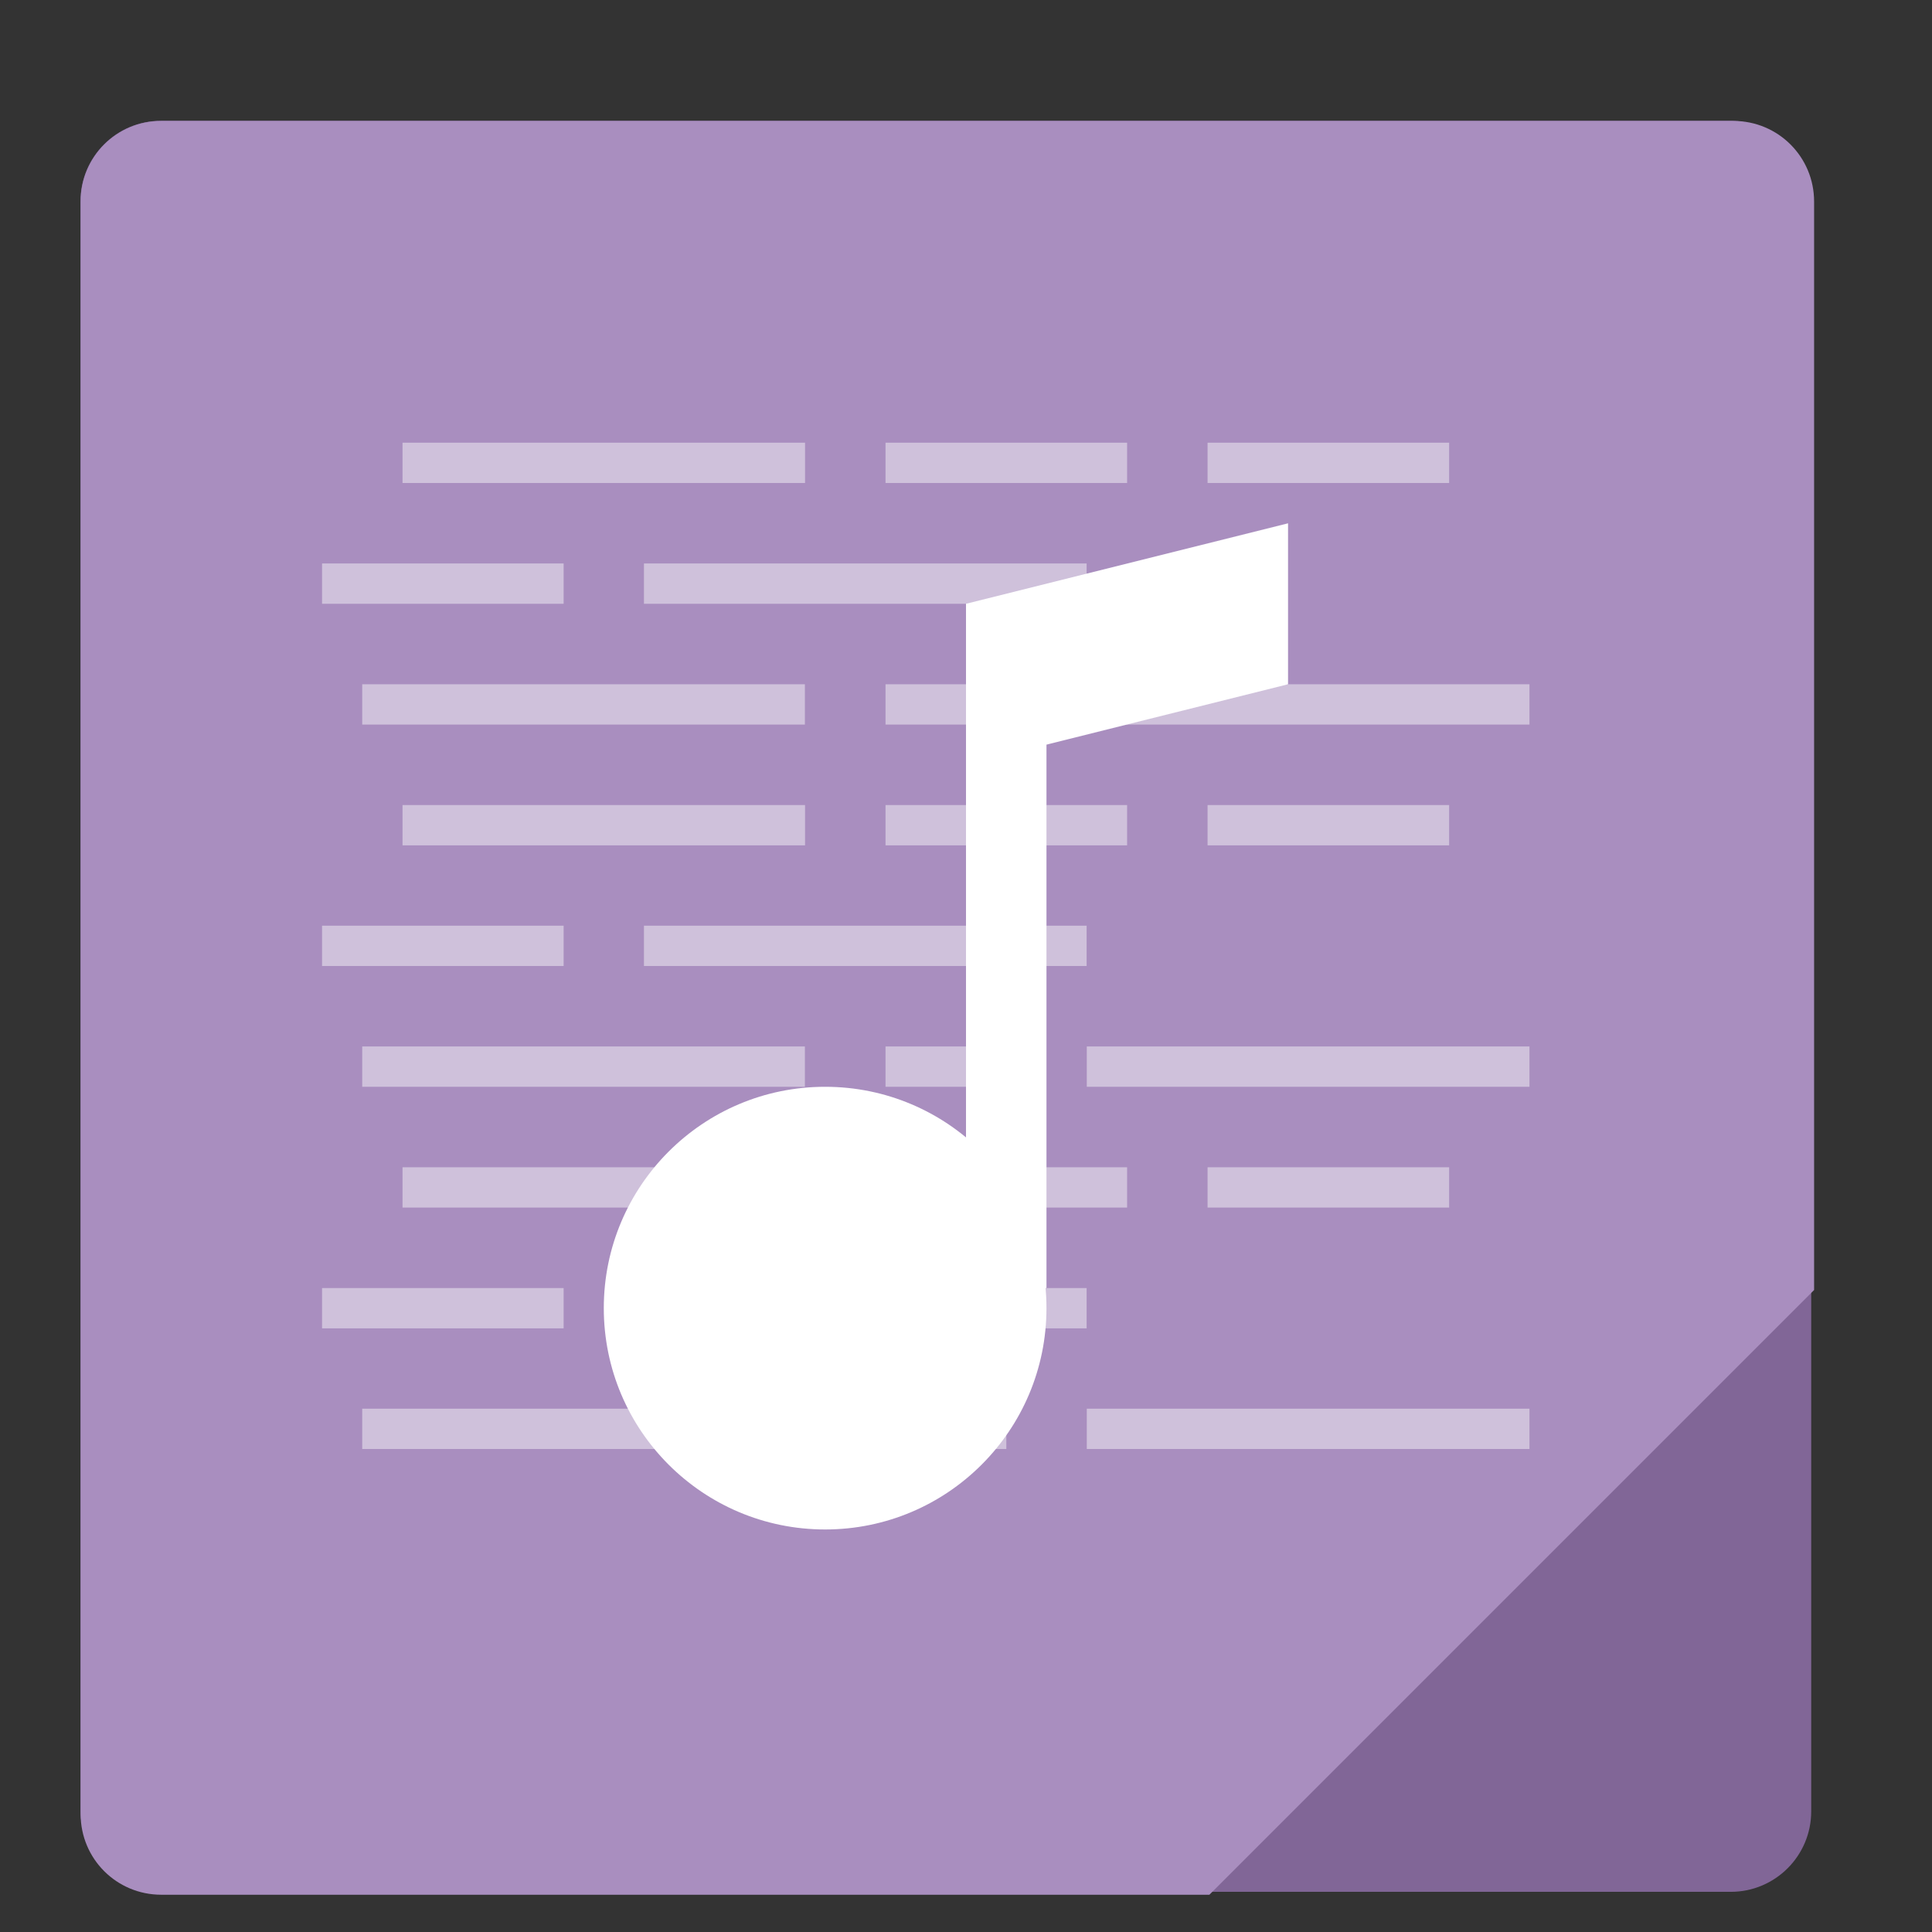
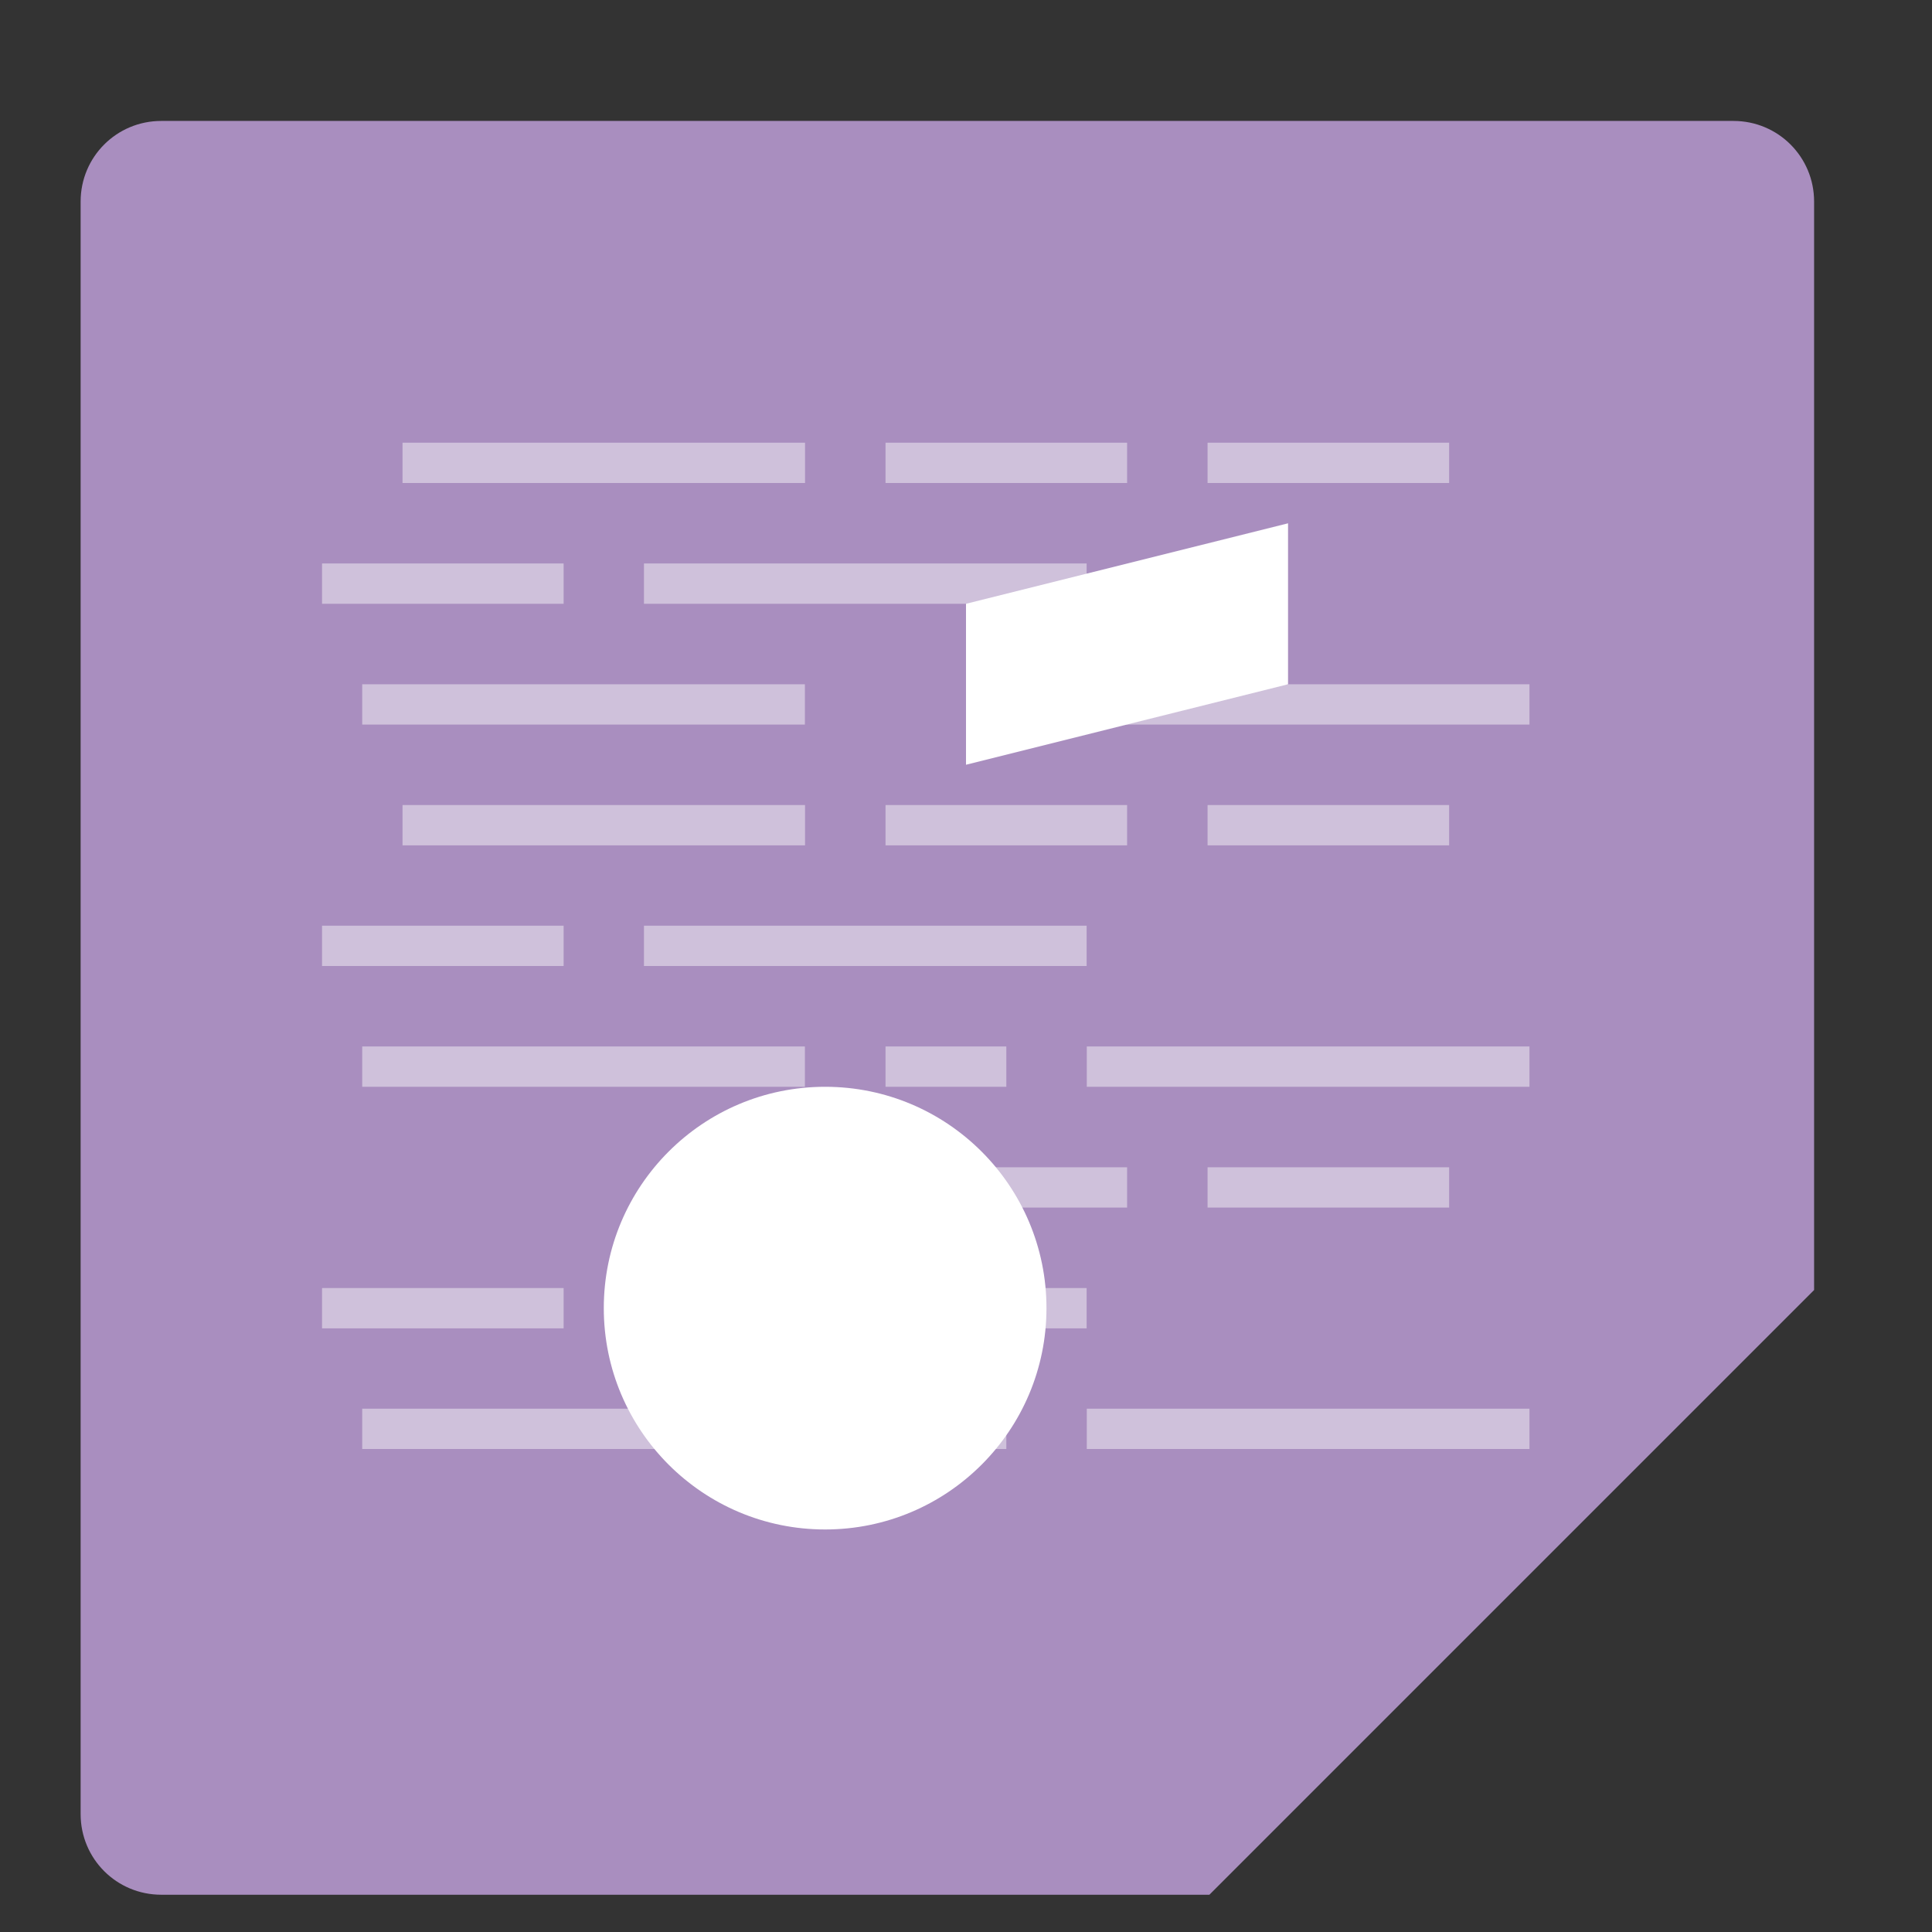
<svg xmlns="http://www.w3.org/2000/svg" xmlns:ns1="http://www.inkscape.org/namespaces/inkscape" xmlns:ns2="http://sodipodi.sourceforge.net/DTD/sodipodi-0.dtd" xmlns:xlink="http://www.w3.org/1999/xlink" width="48" height="48" viewBox="0 0 12.7 12.7" version="1.1" id="svg5184" ns1:version="0.92.3 (2405546, 2018-03-11)" ns2:docname="com.github.muriloventuroso.givemelyrics.svg">
  <rect x="0" y="0" width="12.7" height="12.7" fill="#333333" stroke="none" />
  <defs id="defs5178">
    <color-profile id="color-profile1005" xlink:href="/usr/share/color/icc/colord/NTSC-RGB.icc" name="NTSC-RGB" />
    <color-profile id="color-profile1007" xlink:href="/usr/share/color/icc/colord/AppleRGB.icc" name="Apple-RGB" />
    <color-profile id="color-profile1009" xlink:href="/usr/share/color/icc/colord/AdobeRGB1998.icc" name="Compatible-with-Adobe-RGB--1998-" />
    <radialGradient gradientTransform="matrix(3.57049e-7,-0.103,-0.288,-1.33269e-7,78.985,88.973)" r="21.167" fy="189.579" fx="450.909" cy="189.579" cx="450.909" gradientUnits="userSpaceOnUse" id="radial0">
      <stop id="stop822" style="stop-color:rgb(0%,0%,0%);stop-opacity:0.314;" offset="0" />
      <stop id="stop824" style="stop-color:rgb(0%,0%,0%);stop-opacity:0.275;" offset="0.222" />
      <stop id="stop826" style="stop-color:rgb(0%,0%,0%);stop-opacity:0;" offset="1" />
    </radialGradient>
    <radialGradient gradientTransform="matrix(-3.57049e-7,0.103,0.288,1.33269e-7,-31.686,-4.375)" r="21.167" fy="189.579" fx="450.909" cy="189.579" cx="450.909" gradientUnits="userSpaceOnUse" id="radial1">
      <stop id="stop829" style="stop-color:rgb(0%,0%,0%);stop-opacity:0.314;" offset="0" />
      <stop id="stop831" style="stop-color:rgb(0%,0%,0%);stop-opacity:0.275;" offset="0.222" />
      <stop id="stop833" style="stop-color:rgb(0%,0%,0%);stop-opacity:0;" offset="1" />
    </radialGradient>
    <radialGradient gradientTransform="matrix(-3.57049e-7,-0.103,0.288,-1.33269e-7,-31.686,88.973)" r="21.167" fy="189.579" fx="450.909" cy="189.579" cx="450.909" gradientUnits="userSpaceOnUse" id="radial2">
      <stop id="stop836" style="stop-color:rgb(0%,0%,0%);stop-opacity:0.314;" offset="0" />
      <stop id="stop838" style="stop-color:rgb(0%,0%,0%);stop-opacity:0.275;" offset="0.222" />
      <stop id="stop840" style="stop-color:rgb(0%,0%,0%);stop-opacity:0;" offset="1" />
    </radialGradient>
    <radialGradient gradientTransform="matrix(3.57049e-7,0.103,-0.288,1.33269e-7,78.985,-4.375)" r="21.167" fy="189.579" fx="450.909" cy="189.579" cx="450.909" gradientUnits="userSpaceOnUse" id="radial3">
      <stop id="stop843" style="stop-color:rgb(0%,0%,0%);stop-opacity:0.314;" offset="0" />
      <stop id="stop845" style="stop-color:rgb(0%,0%,0%);stop-opacity:0.275;" offset="0.222" />
      <stop id="stop847" style="stop-color:rgb(0%,0%,0%);stop-opacity:0;" offset="1" />
    </radialGradient>
    <linearGradient gradientTransform="matrix(0.027,0,0,0.082,16.657,23.143)" y2="254.667" x2="255.323" y1="233.5" x1="255.323" gradientUnits="userSpaceOnUse" id="linear0">
      <stop id="stop850" style="stop-color:rgb(0%,0%,0%);stop-opacity:0.275;" offset="0" />
      <stop id="stop852" style="stop-color:rgb(0%,0%,0%);stop-opacity:0;" offset="1" />
    </linearGradient>
    <linearGradient gradientTransform="matrix(0.094,0,0,0.094,0,20.158)" y2="-168.667" x2="254" y1="233.5" x1="254" gradientUnits="userSpaceOnUse" id="linear1">
      <stop id="stop855" style="stop-color:rgb(100%,43.922%,26.275%);stop-opacity:1;" offset="0" />
      <stop id="stop857" style="stop-color:rgb(100%,54.118%,39.608%);stop-opacity:1;" offset="1" />
    </linearGradient>
    <linearGradient gradientTransform="matrix(0.094,0,0,0.094,0,20.158)" y2="-84" x2="254" y1="148.833" x1="254" gradientUnits="userSpaceOnUse" id="linear2">
      <stop id="stop860" style="stop-color:rgb(74.118%,74.118%,74.118%);stop-opacity:1;" offset="0" />
      <stop id="stop862" style="stop-color:rgb(87.843%,87.843%,87.843%);stop-opacity:1;" offset="1" />
    </linearGradient>
    <linearGradient gradientTransform="matrix(0.085,0,0,0.085,-19.163,21.468)" y2="-84" x2="254" y1="148.833" x1="254" gradientUnits="userSpaceOnUse" id="linear2-3">
      <stop id="stop860-6" style="stop-color:rgb(74.118%,74.118%,74.118%);stop-opacity:1;" offset="0" />
      <stop id="stop862-7" style="stop-color:rgb(87.843%,87.843%,87.843%);stop-opacity:1;" offset="1" />
    </linearGradient>
    <radialGradient gradientTransform="matrix(3.57049e-7,-0.103,-0.288,-1.33269e-7,78.985,88.973)" r="21.167" fy="189.579" fx="450.909" cy="189.579" cx="450.909" gradientUnits="userSpaceOnUse" id="radial0-1">
      <stop id="stop822-2" style="stop-color:rgb(0%,0%,0%);stop-opacity:0.314;" offset="0" />
      <stop id="stop824-7" style="stop-color:rgb(0%,0%,0%);stop-opacity:0.275;" offset="0.222" />
      <stop id="stop826-0" style="stop-color:rgb(0%,0%,0%);stop-opacity:0;" offset="1" />
    </radialGradient>
    <radialGradient gradientTransform="matrix(-3.57049e-7,0.103,0.288,1.33269e-7,-31.686,-4.375)" r="21.167" fy="189.579" fx="450.909" cy="189.579" cx="450.909" gradientUnits="userSpaceOnUse" id="radial1-9">
      <stop id="stop829-3" style="stop-color:rgb(0%,0%,0%);stop-opacity:0.314;" offset="0" />
      <stop id="stop831-6" style="stop-color:rgb(0%,0%,0%);stop-opacity:0.275;" offset="0.222" />
      <stop id="stop833-0" style="stop-color:rgb(0%,0%,0%);stop-opacity:0;" offset="1" />
    </radialGradient>
    <radialGradient gradientTransform="matrix(-3.57049e-7,-0.103,0.288,-1.33269e-7,-31.686,88.973)" r="21.167" fy="189.579" fx="450.909" cy="189.579" cx="450.909" gradientUnits="userSpaceOnUse" id="radial2-6">
      <stop id="stop836-2" style="stop-color:rgb(0%,0%,0%);stop-opacity:0.314;" offset="0" />
      <stop id="stop838-6" style="stop-color:rgb(0%,0%,0%);stop-opacity:0.275;" offset="0.222" />
      <stop id="stop840-1" style="stop-color:rgb(0%,0%,0%);stop-opacity:0;" offset="1" />
    </radialGradient>
    <radialGradient gradientTransform="matrix(3.57049e-7,0.103,-0.288,1.33269e-7,78.985,-4.375)" r="21.167" fy="189.579" fx="450.909" cy="189.579" cx="450.909" gradientUnits="userSpaceOnUse" id="radial3-8">
      <stop id="stop843-7" style="stop-color:rgb(0%,0%,0%);stop-opacity:0.314;" offset="0" />
      <stop id="stop845-9" style="stop-color:rgb(0%,0%,0%);stop-opacity:0.275;" offset="0.222" />
      <stop id="stop847-2" style="stop-color:rgb(0%,0%,0%);stop-opacity:0;" offset="1" />
    </radialGradient>
    <radialGradient gradientTransform="matrix(3.57049e-7,-0.103,-0.288,-1.33269e-7,78.985,88.973)" r="21.167" fy="189.579" fx="450.909" cy="189.579" cx="450.909" gradientUnits="userSpaceOnUse" id="radial0-3">
      <stop id="stop822-6" style="stop-color:rgb(0%,0%,0%);stop-opacity:0.314;" offset="0" />
      <stop id="stop824-75" style="stop-color:rgb(0%,0%,0%);stop-opacity:0.275;" offset="0.222" />
      <stop id="stop826-3" style="stop-color:rgb(0%,0%,0%);stop-opacity:0;" offset="1" />
    </radialGradient>
    <radialGradient gradientTransform="matrix(-3.57049e-7,0.103,0.288,1.33269e-7,-31.686,-4.375)" r="21.167" fy="189.579" fx="450.909" cy="189.579" cx="450.909" gradientUnits="userSpaceOnUse" id="radial1-5">
      <stop id="stop829-6" style="stop-color:rgb(0%,0%,0%);stop-opacity:0.314;" offset="0" />
      <stop id="stop831-2" style="stop-color:rgb(0%,0%,0%);stop-opacity:0.275;" offset="0.222" />
      <stop id="stop833-9" style="stop-color:rgb(0%,0%,0%);stop-opacity:0;" offset="1" />
    </radialGradient>
    <radialGradient gradientTransform="matrix(-3.57049e-7,-0.103,0.288,-1.33269e-7,-31.686,88.973)" r="21.167" fy="189.579" fx="450.909" cy="189.579" cx="450.909" gradientUnits="userSpaceOnUse" id="radial2-1">
      <stop id="stop836-27" style="stop-color:rgb(0%,0%,0%);stop-opacity:0.314;" offset="0" />
      <stop id="stop838-0" style="stop-color:rgb(0%,0%,0%);stop-opacity:0.275;" offset="0.222" />
      <stop id="stop840-9" style="stop-color:rgb(0%,0%,0%);stop-opacity:0;" offset="1" />
    </radialGradient>
    <radialGradient gradientTransform="matrix(3.57049e-7,0.103,-0.288,1.33269e-7,78.985,-4.375)" r="21.167" fy="189.579" fx="450.909" cy="189.579" cx="450.909" gradientUnits="userSpaceOnUse" id="radial3-3">
      <stop id="stop843-6" style="stop-color:rgb(0%,0%,0%);stop-opacity:0.314;" offset="0" />
      <stop id="stop845-0" style="stop-color:rgb(0%,0%,0%);stop-opacity:0.275;" offset="0.222" />
      <stop id="stop847-6" style="stop-color:rgb(0%,0%,0%);stop-opacity:0;" offset="1" />
    </radialGradient>
    <radialGradient gradientTransform="matrix(3.57049e-7,-0.103,-0.288,-1.33269e-7,78.985,88.973)" r="21.167" fy="189.579" fx="450.909" cy="189.579" cx="450.909" gradientUnits="userSpaceOnUse" id="radial0-7">
      <stop id="stop822-5" style="stop-color:rgb(0%,0%,0%);stop-opacity:0.314;" offset="0" />
      <stop id="stop824-9" style="stop-color:rgb(0%,0%,0%);stop-opacity:0.275;" offset="0.222" />
      <stop id="stop826-2" style="stop-color:rgb(0%,0%,0%);stop-opacity:0;" offset="1" />
    </radialGradient>
    <radialGradient gradientTransform="matrix(-3.57049e-7,0.103,0.288,1.33269e-7,-31.686,-4.375)" r="21.167" fy="189.579" fx="450.909" cy="189.579" cx="450.909" gradientUnits="userSpaceOnUse" id="radial1-2">
      <stop id="stop829-8" style="stop-color:rgb(0%,0%,0%);stop-opacity:0.314;" offset="0" />
      <stop id="stop831-9" style="stop-color:rgb(0%,0%,0%);stop-opacity:0.275;" offset="0.222" />
      <stop id="stop833-7" style="stop-color:rgb(0%,0%,0%);stop-opacity:0;" offset="1" />
    </radialGradient>
    <radialGradient gradientTransform="matrix(-3.57049e-7,-0.103,0.288,-1.33269e-7,-31.686,88.973)" r="21.167" fy="189.579" fx="450.909" cy="189.579" cx="450.909" gradientUnits="userSpaceOnUse" id="radial2-3">
      <stop id="stop836-6" style="stop-color:rgb(0%,0%,0%);stop-opacity:0.314;" offset="0" />
      <stop id="stop838-1" style="stop-color:rgb(0%,0%,0%);stop-opacity:0.275;" offset="0.222" />
      <stop id="stop840-2" style="stop-color:rgb(0%,0%,0%);stop-opacity:0;" offset="1" />
    </radialGradient>
    <radialGradient gradientTransform="matrix(3.57049e-7,0.103,-0.288,1.33269e-7,78.985,-4.375)" r="21.167" fy="189.579" fx="450.909" cy="189.579" cx="450.909" gradientUnits="userSpaceOnUse" id="radial3-9">
      <stop id="stop843-3" style="stop-color:rgb(0%,0%,0%);stop-opacity:0.314;" offset="0" />
      <stop id="stop845-1" style="stop-color:rgb(0%,0%,0%);stop-opacity:0.275;" offset="0.222" />
      <stop id="stop847-9" style="stop-color:rgb(0%,0%,0%);stop-opacity:0;" offset="1" />
    </radialGradient>
    <linearGradient id="linearGradient3866">
      <stop id="stop3868" offset="0" style="stop-color:#000000;stop-opacity:0.521" />
      <stop id="stop3870" offset="1" style="stop-color:#2883c3;stop-opacity:0;" />
    </linearGradient>
    <linearGradient id="linearGradient3874">
      <stop id="stop3876" offset="0" style="stop-color:#000d0e;stop-opacity:0.841;" />
      <stop id="stop3878" offset="1" style="stop-color:#000000;stop-opacity:0;" />
    </linearGradient>
    <clipPath clipPathUnits="userSpaceOnUse" id="clipPath892">
      <path style="fill:#ffffff;fill-opacity:0.255;stroke:none;stroke-width:1.526;stroke-linecap:round;stroke-linejoin:round;stroke-miterlimit:4;stroke-dasharray:none;stroke-opacity:1" d="M 38.524,20.232 V 51.239 h 3.597 V 20.232 Z M 14.126,21.003 V 52.011 H 17.723 V 21.003 Z M 5.992,21.259 V 52.267 H 9.591 V 21.259 Z m 24.398,1.371 v 31.006 h 3.597 V 22.63 Z m -20.331,1.626 v 31.008 h 3.597 V 24.257 Z m 24.397,0.086 v 31.008 h 3.599 V 24.343 Z M 1.927,25.799 V 56.807 H 5.524 V 25.799 Z m 16.265,0.086 v 31.008 h 3.597 V 25.885 Z m 24.398,0 v 31.008 h 3.597 V 25.885 Z m -16.265,2.228 v 31.006 h 3.597 V 28.112 Z M 22.259,30.767 v 31.008 h 3.597 V 30.767 Z" id="path894" ns1:connector-curvature="0" />
    </clipPath>
    <clipPath id="clipPath3881" clipPathUnits="userSpaceOnUse">
      <circle transform="translate(-412,-17)" id="path3883" style="fill:#008dff;fill-opacity:1;fill-rule:evenodd;stroke:none" cx="539.5" cy="152.5" r="103.5" />
    </clipPath>
    <linearGradient id="linearGradient4019">
      <stop id="stop4021" style="stop-color:#adcce1;stop-opacity:1;" offset="0" />
      <stop id="stop4023" style="stop-color:#6bbfe1;stop-opacity:1;" offset="0.262" />
      <stop id="stop4025" style="stop-color:#2596d1;stop-opacity:1;" offset="0.746" />
      <stop id="stop4027" style="stop-color:#2372c0;stop-opacity:1;" offset="1" />
    </linearGradient>
    <linearGradient id="linearGradient4085">
      <stop id="stop4087" style="stop-color:#ffffff;stop-opacity:1" offset="0" />
      <stop id="stop4089" style="stop-color:#ffffff;stop-opacity:0.2" offset="0.063" />
      <stop id="stop4091" style="stop-color:#ffffff;stop-opacity:0.2" offset="0.951" />
      <stop id="stop4093" style="stop-color:#ffffff;stop-opacity:0.392" offset="1" />
    </linearGradient>
    <filter id="filter3174" style="color-interpolation-filters:sRGB">
      <feGaussianBlur id="feGaussianBlur3176" stdDeviation="1.71" />
    </filter>
    <linearGradient x1="45.448" y1="92.54" x2="45.448" y2="7.017" id="ButtonShadow" gradientUnits="userSpaceOnUse" gradientTransform="scale(1.006,0.994)">
      <stop id="stop3750" style="stop-color:#000000;stop-opacity:1" offset="0" />
      <stop id="stop3752" style="stop-color:#000000;stop-opacity:0.588" offset="1" />
    </linearGradient>
    <linearGradient id="linearGradient5048-8-7">
      <stop id="stop5050-4-2" style="stop-color:#000000;stop-opacity:0" offset="0" />
      <stop id="stop5056-7-4" style="stop-color:#000000;stop-opacity:1" offset="0.5" />
      <stop id="stop5052-0-1-7" style="stop-color:#000000;stop-opacity:0" offset="1" />
    </linearGradient>
    <linearGradient id="linearGradient5060-29-0">
      <stop id="stop5062-9-7" style="stop-color:#000000;stop-opacity:1" offset="0" />
      <stop id="stop5064-08-2" style="stop-color:#000000;stop-opacity:0" offset="1" />
    </linearGradient>
    <linearGradient id="linearGradient3851">
      <stop offset="0" style="stop-color:#5b8da7;stop-opacity:1;" id="stop3853" />
      <stop offset="1" style="stop-color:#1c3447;stop-opacity:1;" id="stop3855" />
    </linearGradient>
    <filter id="filter3174-0" style="color-interpolation-filters:sRGB">
      <feGaussianBlur id="feGaussianBlur3176-9" stdDeviation="1.71" />
    </filter>
    <clipPath clipPathUnits="userSpaceOnUse" id="clipPath916">
      <g transform="matrix(1.15,0,0,1.15,-4.486,-7.526)" style="display:inline;opacity:0.99;fill:#126136;fill-opacity:1" ns1:label="circulo" id="g920">
        <path ns1:connector-curvature="0" id="path918" d="M 44.322,27.405 A 19.73,19.73 0 0 1 24.592,47.135 19.73,19.73 0 0 1 4.863,27.405 19.73,19.73 0 0 1 24.592,7.675 19.73,19.73 0 0 1 44.322,27.405 Z" style="fill:#126136;fill-opacity:1;stroke:none;stroke-width:1.491" />
      </g>
    </clipPath>
    <clipPath id="clipPath3866" clipPathUnits="userSpaceOnUse">
      <circle transform="matrix(0.687,0,0,0.687,-521.355,-47.662)" style="fill:#44abb1;fill-opacity:1;fill-rule:evenodd;stroke:none" id="path3868" cx="1132" cy="449" r="312" />
    </clipPath>
    <linearGradient id="linearGradient4118" ns1:collect="always">
      <stop id="stop4120" offset="0" style="stop-color:#0eb474;stop-opacity:1;" />
      <stop id="stop4122" offset="1" style="stop-color:#0eb474;stop-opacity:0;" />
    </linearGradient>
    <linearGradient ns1:collect="always" id="linearGradient3837">
      <stop style="stop-color:#7db257;stop-opacity:1;" offset="0" id="stop3839" />
      <stop style="stop-color:#7db257;stop-opacity:0;" offset="1" id="stop3841" />
    </linearGradient>
    <linearGradient ns1:collect="always" xlink:href="#linearGradient3837" id="linearGradient3843" x1="502.835" y1="546.635" x2="316.055" y2="356.662" gradientUnits="userSpaceOnUse" />
    <clipPath clipPathUnits="userSpaceOnUse" id="clipPath3847">
      <circle transform="matrix(0.886,0,0,0.886,-24.011,495.99)" id="path3849" style="fill:url(#linearGradient3843);fill-opacity:1;fill-rule:evenodd;stroke:none" cx="322.441" cy="342.294" r="260.215" />
    </clipPath>
    <clipPath id="clipPath3344" clipPathUnits="userSpaceOnUse">
      <circle style="fill:#0eb474;fill-opacity:1;fill-rule:evenodd;stroke:none" id="path3346" transform="matrix(0.1,0,0,0.1,-8.128,-10.107)" cx="322.441" cy="342.294" r="260.215" />
    </clipPath>
    <linearGradient gradientUnits="userSpaceOnUse" y2="342.294" x2="582.656" y1="342.294" x1="62.225" id="linearGradient4124" xlink:href="#linearGradient4118" ns1:collect="always" />
    <clipPath clipPathUnits="userSpaceOnUse" id="clipPath932">
      <g transform="matrix(1.15,0,0,1.15,-4.486,-7.526)" style="display:inline;opacity:0.99;fill:#32b6a1;fill-opacity:1" ns1:label="circulo" id="g936">
-         <path ns1:connector-curvature="0" id="path934" d="M 44.322,27.405 A 19.73,19.73 0 0 1 24.592,47.135 19.73,19.73 0 0 1 4.863,27.405 19.73,19.73 0 0 1 24.592,7.675 19.73,19.73 0 0 1 44.322,27.405 Z" style="fill:#32b6a1;fill-opacity:1;stroke:none;stroke-width:1.491" />
-       </g>
+         </g>
    </clipPath>
    <clipPath clipPathUnits="userSpaceOnUse" id="clipPath942">
      <g transform="matrix(1.15,0,0,1.15,-4.486,-7.526)" style="display:inline;opacity:0.99;fill:#32b6a1;fill-opacity:1" ns1:label="circulo" id="g946">
        <path ns1:connector-curvature="0" id="path944" d="M 44.322,27.405 A 19.73,19.73 0 0 1 24.592,47.135 19.73,19.73 0 0 1 4.863,27.405 19.73,19.73 0 0 1 24.592,7.675 19.73,19.73 0 0 1 44.322,27.405 Z" style="fill:#32b6a1;fill-opacity:1;stroke:none;stroke-width:1.491" />
      </g>
    </clipPath>
    <linearGradient id="linearGradient3822">
      <stop offset="0" style="stop-color:#e6e6e6;stop-opacity:1" id="stop3824" />
      <stop offset="1" style="stop-color:#f5f5f5;stop-opacity:1" id="stop3826" />
    </linearGradient>
    <linearGradient id="linearGradient3737">
      <stop offset="0" style="stop-color:#ffffff;stop-opacity:1" id="stop3739" />
      <stop offset="1" style="stop-color:#ffffff;stop-opacity:0" id="stop3741" />
    </linearGradient>
    <linearGradient id="linearGradient3700">
      <stop offset="0" style="stop-color:#f05517;stop-opacity:1" id="stop3702" />
      <stop offset="1" style="stop-color:#f37340;stop-opacity:1" id="stop3704" />
    </linearGradient>
    <filter style="color-interpolation-filters:sRGB" id="filter3174-7">
      <feGaussianBlur stdDeviation="1.71" id="feGaussianBlur3176-5" />
    </filter>
    <linearGradient gradientUnits="userSpaceOnUse" xlink:href="#linearGradient3737" id="linearGradient3188" y2="63.893" x2="36.357" y1="6" x1="36.357" />
    <filter style="color-interpolation-filters:sRGB" id="filter3794" height="1.384" width="1.384" y="-0.192" x="-0.192">
      <feGaussianBlur stdDeviation="5.28" id="feGaussianBlur3796" />
    </filter>
    <linearGradient gradientUnits="userSpaceOnUse" xlink:href="#linearGradient3737" id="linearGradient3613" y2="138.661" x2="48" y1="20.221" x1="48" />
    <radialGradient gradientTransform="matrix(1.157,0,0,0.996,-7.551,0.197)" gradientUnits="userSpaceOnUse" xlink:href="#linearGradient3737" id="radialGradient3619" fy="90.172" fx="48" r="42" cy="90.172" cx="48" />
    <clipPath id="clipPath3613">
      <rect style="fill:#ffffff;fill-opacity:1;fill-rule:nonzero;stroke:none" id="rect3615" y="6" x="6" ry="6" rx="6" height="84" width="84" />
    </clipPath>
    <linearGradient gradientUnits="userSpaceOnUse" xlink:href="#linearGradient3822" id="linearGradient3617" y2="5.988" x2="48" y1="90" x1="48" />
    <linearGradient gradientTransform="matrix(1.006,0,0,0.994,100,0)" gradientUnits="userSpaceOnUse" id="ButtonShadow-0" y2="7.017" x2="45.448" y1="92.54" x1="45.448">
      <stop offset="0" style="stop-color:#000000;stop-opacity:1" id="stop3750-8" />
      <stop offset="1" style="stop-color:#000000;stop-opacity:0.588" id="stop3752-5" />
    </linearGradient>
    <linearGradient gradientTransform="matrix(1.024,0,0,1.012,-1.143,-98.071)" gradientUnits="userSpaceOnUse" xlink:href="#ButtonShadow-0" id="linearGradient3780" y2="90.239" x2="32.251" y1="6.132" x1="32.251" />
    <linearGradient gradientTransform="translate(0,-97)" gradientUnits="userSpaceOnUse" xlink:href="#ButtonShadow-0" id="linearGradient3721" y2="90.239" x2="32.251" y1="6.132" x1="32.251" />
    <linearGradient gradientUnits="userSpaceOnUse" xlink:href="#linearGradient3700" id="linearGradient3067" y2="16.436" x2="47.973" y1="79.776" x1="47.973" gradientTransform="matrix(3.691,0,0,3.691,86.006,-394.232)" />
    <clipPath clipPathUnits="userSpaceOnUse" id="clipPath1109">
      <g transform="matrix(12.332,0,0,12.332,-47.545,-534.585)" style="display:inline;opacity:0.99;fill:#fa6e31;fill-opacity:1" ns1:label="circulo" id="g1113">
-         <path ns1:connector-curvature="0" id="path1111" d="M 44.322,27.405 A 19.73,19.73 0 0 1 24.592,47.135 19.73,19.73 0 0 1 4.863,27.405 19.73,19.73 0 0 1 24.592,7.675 19.73,19.73 0 0 1 44.322,27.405 Z" style="fill:#fa6e31;fill-opacity:1;stroke:none;stroke-width:1.491" />
+         <path ns1:connector-curvature="0" id="path1111" d="M 44.322,27.405 Z" style="fill:#fa6e31;fill-opacity:1;stroke:none;stroke-width:1.491" />
      </g>
    </clipPath>
  </defs>
  <ns2:namedview id="base" pagecolor="#ffffff" bordercolor="#666666" borderopacity="1.0" ns1:pageopacity="0.0" ns1:pageshadow="2" ns1:zoom="1.979899" ns1:cx="14.079745" ns1:cy="26.328299" ns1:document-units="mm" ns1:current-layer="layer1" showgrid="true" units="px" ns1:measure-start="45,1" ns1:measure-end="30,1" ns1:window-width="1920" ns1:window-height="1017" ns1:window-x="0" ns1:window-y="30" ns1:window-maximized="1">
    <ns1:grid type="xygrid" id="grid5729" />
  </ns2:namedview>
  <g ns1:label="Capa 1" ns1:groupmode="layer" id="layer1" transform="translate(0,-284.3)">
-     <rect style="opacity:1;fill:#816697;fill-opacity:1;stroke:none;stroke-width:1;stroke-miterlimit:4;stroke-dasharray:none;stroke-opacity:1" id="rect5731" width="11.377" height="11.642" x="0.529" y="285.094" rx="0.529" ry="0.529" />
    <path style="opacity:1;fill:#a98ebf;fill-opacity:1;stroke:none;stroke-width:3.78;stroke-miterlimit:4;stroke-dasharray:none;stroke-opacity:1" d="M 4 3 C 2.892 3 2 3.892 2 5 L 2 45 C 2 46.108 2.892 47 4 47 L 30 47 L 45 32 L 45 5 C 45 3.892 44.108 3 43 3 L 4 3 z " transform="matrix(0.265,0,0,0.265,0,284.3)" id="rect5739" />
    <rect style="opacity:1;fill:#f9f9fb;fill-opacity:0.476;stroke:none;stroke-width:0.529;stroke-linecap:butt;stroke-linejoin:round;stroke-miterlimit:4;stroke-dasharray:none;stroke-opacity:1" id="rect1181" width="2.646" height="0.265" x="2.646" y="287.21" />
    <rect y="287.21" x="5.821" height="0.265" width="1.588" id="rect1183" style="opacity:1;fill:#f9f9fb;fill-opacity:0.476;stroke:none;stroke-width:0.529;stroke-linecap:butt;stroke-linejoin:round;stroke-miterlimit:4;stroke-dasharray:none;stroke-opacity:1" />
    <rect style="opacity:1;fill:#f9f9fb;fill-opacity:0.476;stroke:none;stroke-width:0.529;stroke-linecap:butt;stroke-linejoin:round;stroke-miterlimit:4;stroke-dasharray:none;stroke-opacity:1" id="rect1185" width="1.588" height="0.265" x="7.938" y="287.21" />
    <rect y="288.004" x="2.117" height="0.265" width="1.588" id="rect1187" style="opacity:1;fill:#f9f9fb;fill-opacity:0.476;stroke:none;stroke-width:0.529;stroke-linecap:butt;stroke-linejoin:round;stroke-miterlimit:4;stroke-dasharray:none;stroke-opacity:1" />
    <rect style="opacity:1;fill:#f9f9fb;fill-opacity:0.476;stroke:none;stroke-width:0.529;stroke-linecap:butt;stroke-linejoin:round;stroke-miterlimit:4;stroke-dasharray:none;stroke-opacity:1" id="rect1189" width="2.91" height="0.265" x="4.233" y="288.004" />
    <rect y="288.798" x="2.381" height="0.265" width="2.91" id="rect1191" style="opacity:1;fill:#f9f9fb;fill-opacity:0.476;stroke:none;stroke-width:0.529;stroke-linecap:butt;stroke-linejoin:round;stroke-miterlimit:4;stroke-dasharray:none;stroke-opacity:1" />
-     <rect style="opacity:1;fill:#f9f9fb;fill-opacity:0.476;stroke:none;stroke-width:0.529;stroke-linecap:butt;stroke-linejoin:round;stroke-miterlimit:4;stroke-dasharray:none;stroke-opacity:1" id="rect1193" width="0.794" height="0.265" x="5.821" y="288.798" />
    <rect y="288.798" x="7.144" height="0.265" width="2.91" id="rect1195" style="opacity:1;fill:#f9f9fb;fill-opacity:0.476;stroke:none;stroke-width:0.529;stroke-linecap:butt;stroke-linejoin:round;stroke-miterlimit:4;stroke-dasharray:none;stroke-opacity:1" />
    <rect y="289.592" x="2.646" height="0.265" width="2.646" id="rect1213" style="opacity:1;fill:#f9f9fb;fill-opacity:0.476;stroke:none;stroke-width:0.529;stroke-linecap:butt;stroke-linejoin:round;stroke-miterlimit:4;stroke-dasharray:none;stroke-opacity:1" />
    <rect style="opacity:1;fill:#f9f9fb;fill-opacity:0.476;stroke:none;stroke-width:0.529;stroke-linecap:butt;stroke-linejoin:round;stroke-miterlimit:4;stroke-dasharray:none;stroke-opacity:1" id="rect1215" width="1.588" height="0.265" x="5.821" y="289.592" />
    <rect y="289.592" x="7.938" height="0.265" width="1.588" id="rect1217" style="opacity:1;fill:#f9f9fb;fill-opacity:0.476;stroke:none;stroke-width:0.529;stroke-linecap:butt;stroke-linejoin:round;stroke-miterlimit:4;stroke-dasharray:none;stroke-opacity:1" />
    <rect style="opacity:1;fill:#f9f9fb;fill-opacity:0.476;stroke:none;stroke-width:0.529;stroke-linecap:butt;stroke-linejoin:round;stroke-miterlimit:4;stroke-dasharray:none;stroke-opacity:1" id="rect1219" width="1.588" height="0.265" x="2.117" y="290.385" />
    <rect y="290.385" x="4.233" height="0.265" width="2.91" id="rect1221" style="opacity:1;fill:#f9f9fb;fill-opacity:0.476;stroke:none;stroke-width:0.529;stroke-linecap:butt;stroke-linejoin:round;stroke-miterlimit:4;stroke-dasharray:none;stroke-opacity:1" />
    <rect style="opacity:1;fill:#f9f9fb;fill-opacity:0.476;stroke:none;stroke-width:0.529;stroke-linecap:butt;stroke-linejoin:round;stroke-miterlimit:4;stroke-dasharray:none;stroke-opacity:1" id="rect1223" width="2.91" height="0.265" x="2.381" y="291.179" />
    <rect y="291.179" x="5.821" height="0.265" width="0.794" id="rect1225" style="opacity:1;fill:#f9f9fb;fill-opacity:0.476;stroke:none;stroke-width:0.529;stroke-linecap:butt;stroke-linejoin:round;stroke-miterlimit:4;stroke-dasharray:none;stroke-opacity:1" />
    <rect style="opacity:1;fill:#f9f9fb;fill-opacity:0.476;stroke:none;stroke-width:0.529;stroke-linecap:butt;stroke-linejoin:round;stroke-miterlimit:4;stroke-dasharray:none;stroke-opacity:1" id="rect1227" width="2.91" height="0.265" x="7.144" y="291.179" />
-     <rect style="opacity:1;fill:#f9f9fb;fill-opacity:0.476;stroke:none;stroke-width:0.529;stroke-linecap:butt;stroke-linejoin:round;stroke-miterlimit:4;stroke-dasharray:none;stroke-opacity:1" id="rect1229" width="2.646" height="0.265" x="2.646" y="291.973" />
    <rect y="291.973" x="5.821" height="0.265" width="1.588" id="rect1231" style="opacity:1;fill:#f9f9fb;fill-opacity:0.476;stroke:none;stroke-width:0.529;stroke-linecap:butt;stroke-linejoin:round;stroke-miterlimit:4;stroke-dasharray:none;stroke-opacity:1" />
    <rect style="opacity:1;fill:#f9f9fb;fill-opacity:0.476;stroke:none;stroke-width:0.529;stroke-linecap:butt;stroke-linejoin:round;stroke-miterlimit:4;stroke-dasharray:none;stroke-opacity:1" id="rect1233" width="1.588" height="0.265" x="7.938" y="291.973" />
    <rect y="292.767" x="2.117" height="0.265" width="1.588" id="rect1235" style="opacity:1;fill:#f9f9fb;fill-opacity:0.476;stroke:none;stroke-width:0.529;stroke-linecap:butt;stroke-linejoin:round;stroke-miterlimit:4;stroke-dasharray:none;stroke-opacity:1" />
    <rect style="opacity:1;fill:#f9f9fb;fill-opacity:0.476;stroke:none;stroke-width:0.529;stroke-linecap:butt;stroke-linejoin:round;stroke-miterlimit:4;stroke-dasharray:none;stroke-opacity:1" id="rect1237" width="2.91" height="0.265" x="4.233" y="292.767" />
    <rect y="293.56" x="2.381" height="0.265" width="2.91" id="rect1239" style="opacity:1;fill:#f9f9fb;fill-opacity:0.476;stroke:none;stroke-width:0.529;stroke-linecap:butt;stroke-linejoin:round;stroke-miterlimit:4;stroke-dasharray:none;stroke-opacity:1" />
    <rect style="opacity:1;fill:#f9f9fb;fill-opacity:0.476;stroke:none;stroke-width:0.529;stroke-linecap:butt;stroke-linejoin:round;stroke-miterlimit:4;stroke-dasharray:none;stroke-opacity:1" id="rect1241" width="0.794" height="0.265" x="5.821" y="293.56" />
    <rect y="293.56" x="7.144" height="0.265" width="2.91" id="rect1243" style="opacity:1;fill:#f9f9fb;fill-opacity:0.476;stroke:none;stroke-width:0.529;stroke-linecap:butt;stroke-linejoin:round;stroke-miterlimit:4;stroke-dasharray:none;stroke-opacity:1" />
    <g id="g1269" transform="translate(-0.678,-0.073)">
      <circle style="opacity:1;fill:#ffffff;fill-opacity:1;stroke:none;stroke-width:0.344;stroke-linecap:square;stroke-linejoin:miter;stroke-miterlimit:4;stroke-dasharray:none;stroke-opacity:1" id="path4690-7" cx="6.102" cy="292.972" r="1.455" />
-       <rect style="opacity:1;fill:#ffffff;fill-opacity:1;stroke:none;stroke-width:0.344;stroke-linecap:square;stroke-linejoin:miter;stroke-miterlimit:4;stroke-dasharray:none;stroke-opacity:1" id="rect4692-5" width="0.529" height="4.498" x="7.028" y="288.342" />
      <path style="opacity:1;fill:#ffffff;fill-opacity:1;stroke:none;stroke-width:0.344;stroke-linecap:square;stroke-linejoin:miter;stroke-miterlimit:4;stroke-dasharray:none;stroke-opacity:1" d="m 7.028,288.342 2.117,-0.529 v 1.058 l -2.117,0.529 z" id="rect4694-3" ns1:connector-curvature="0" ns2:nodetypes="ccccc" />
    </g>
  </g>
</svg>